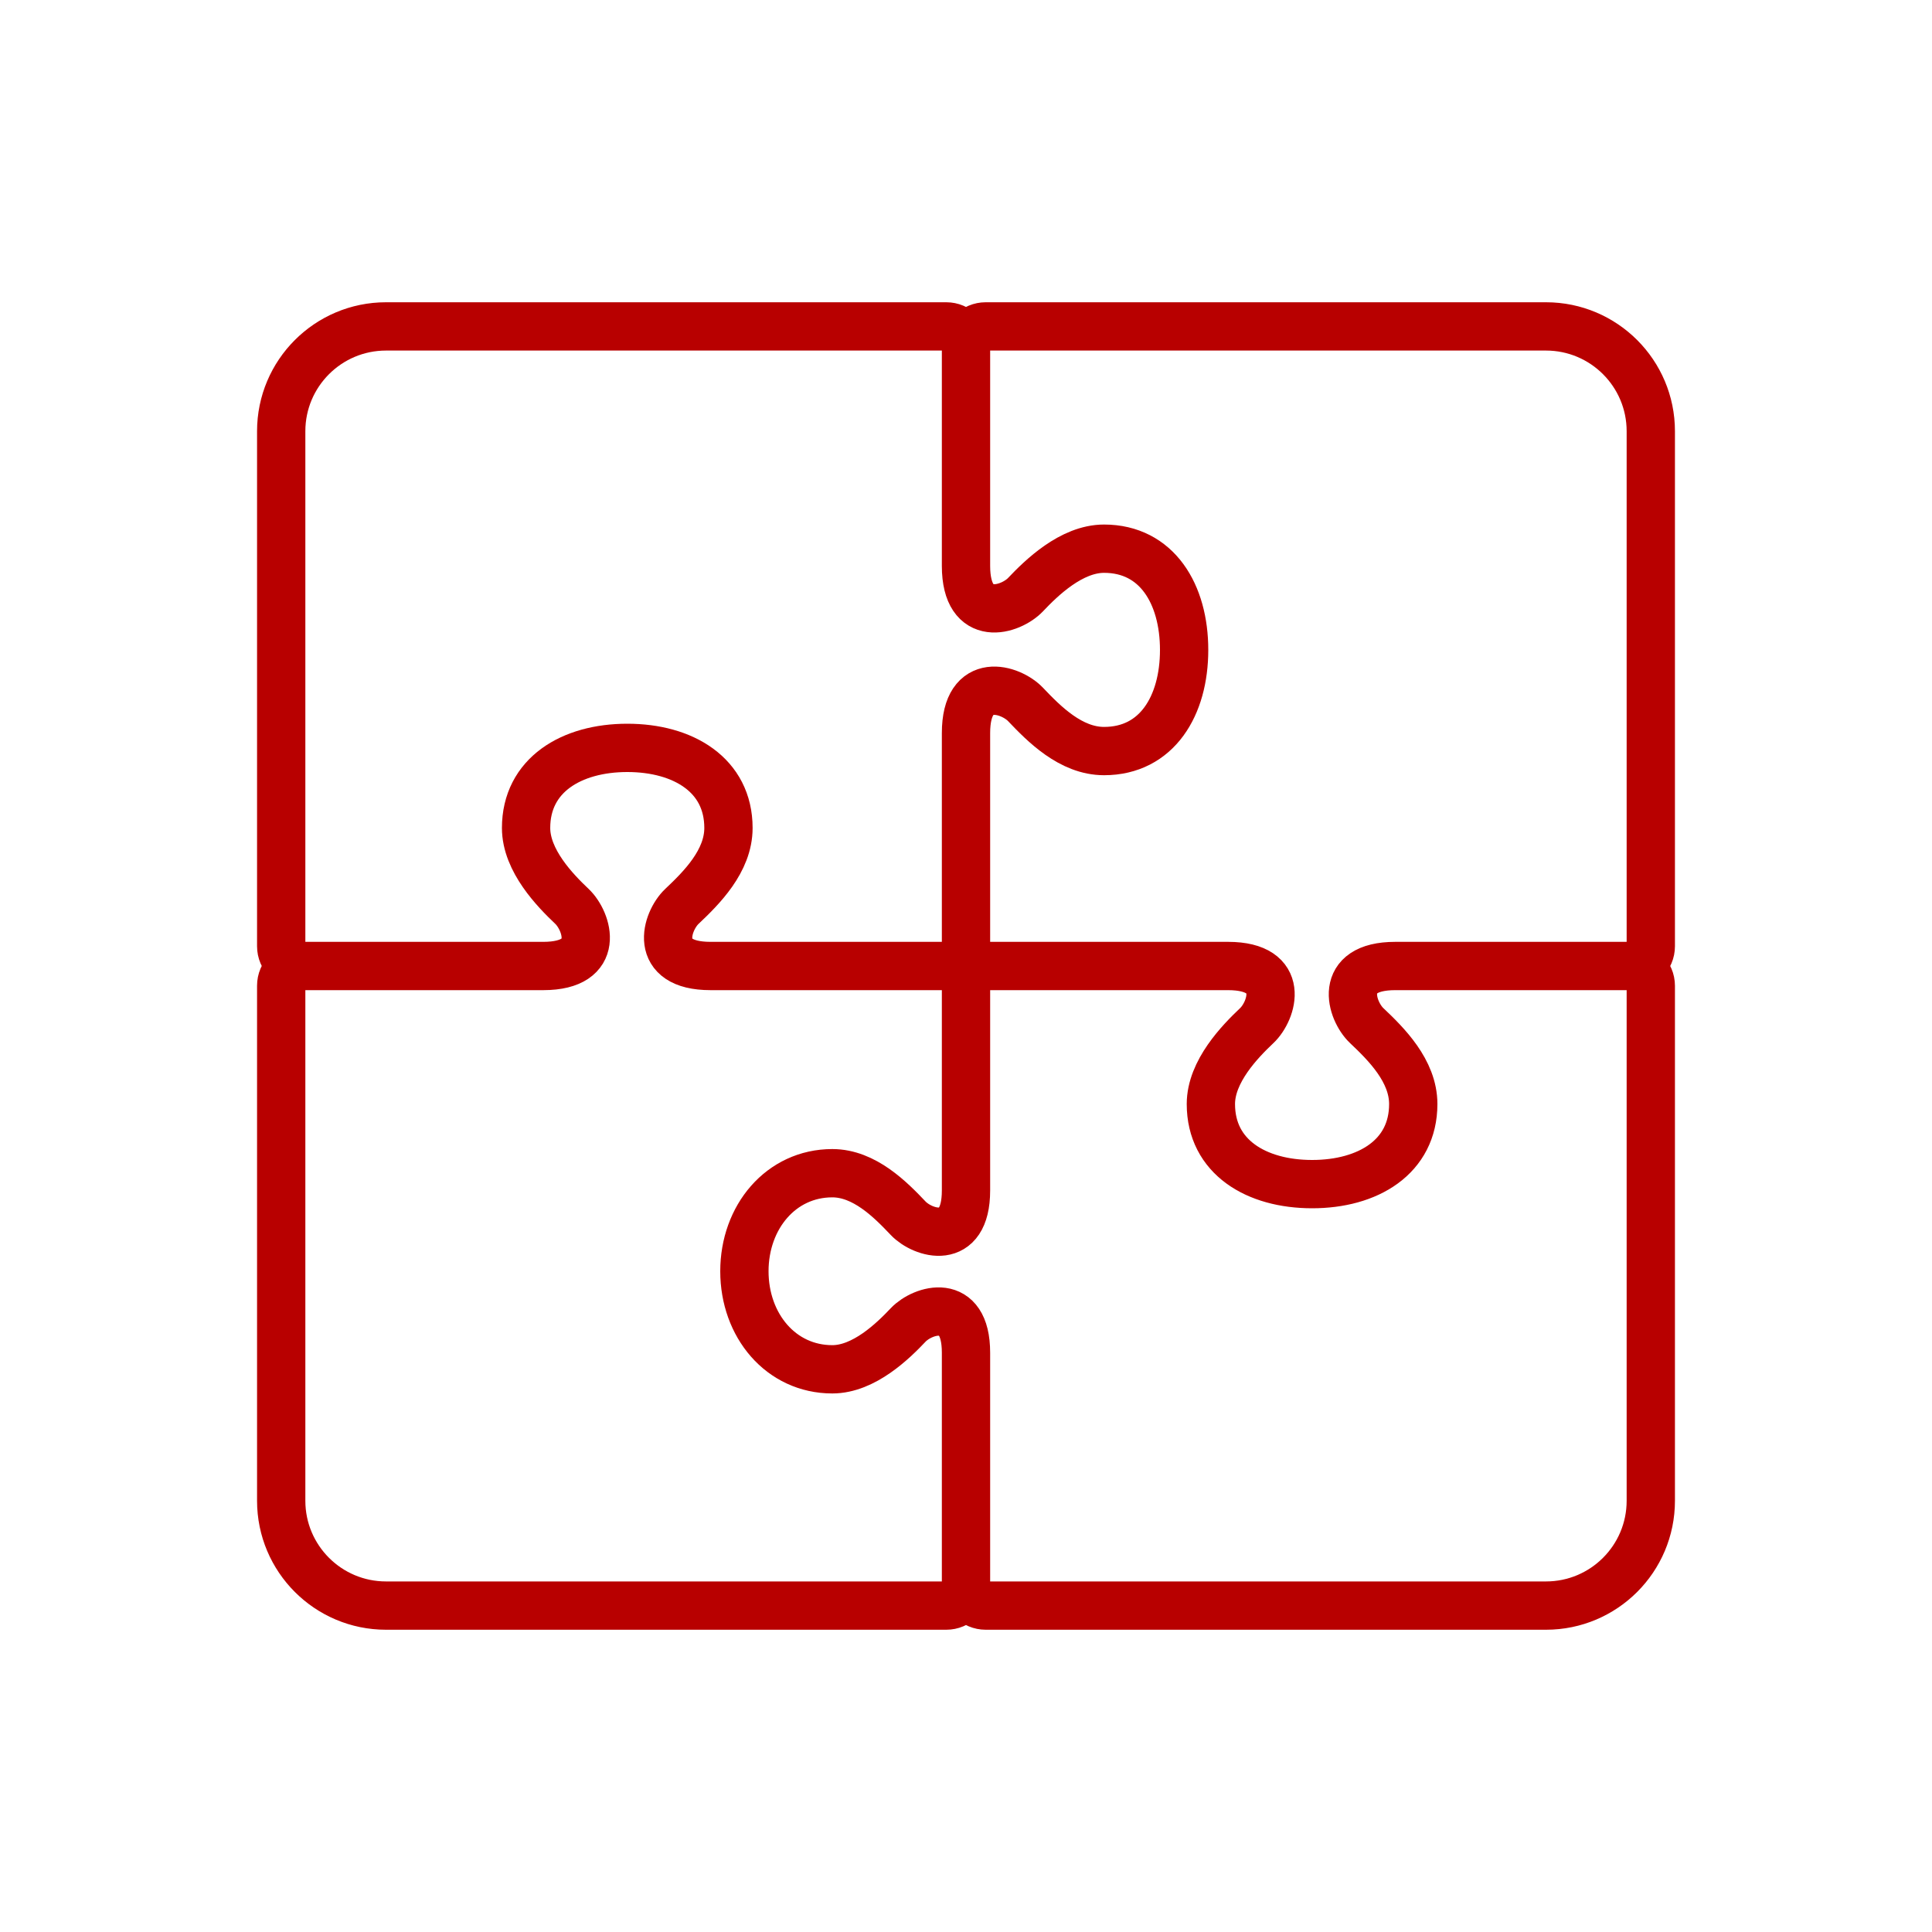
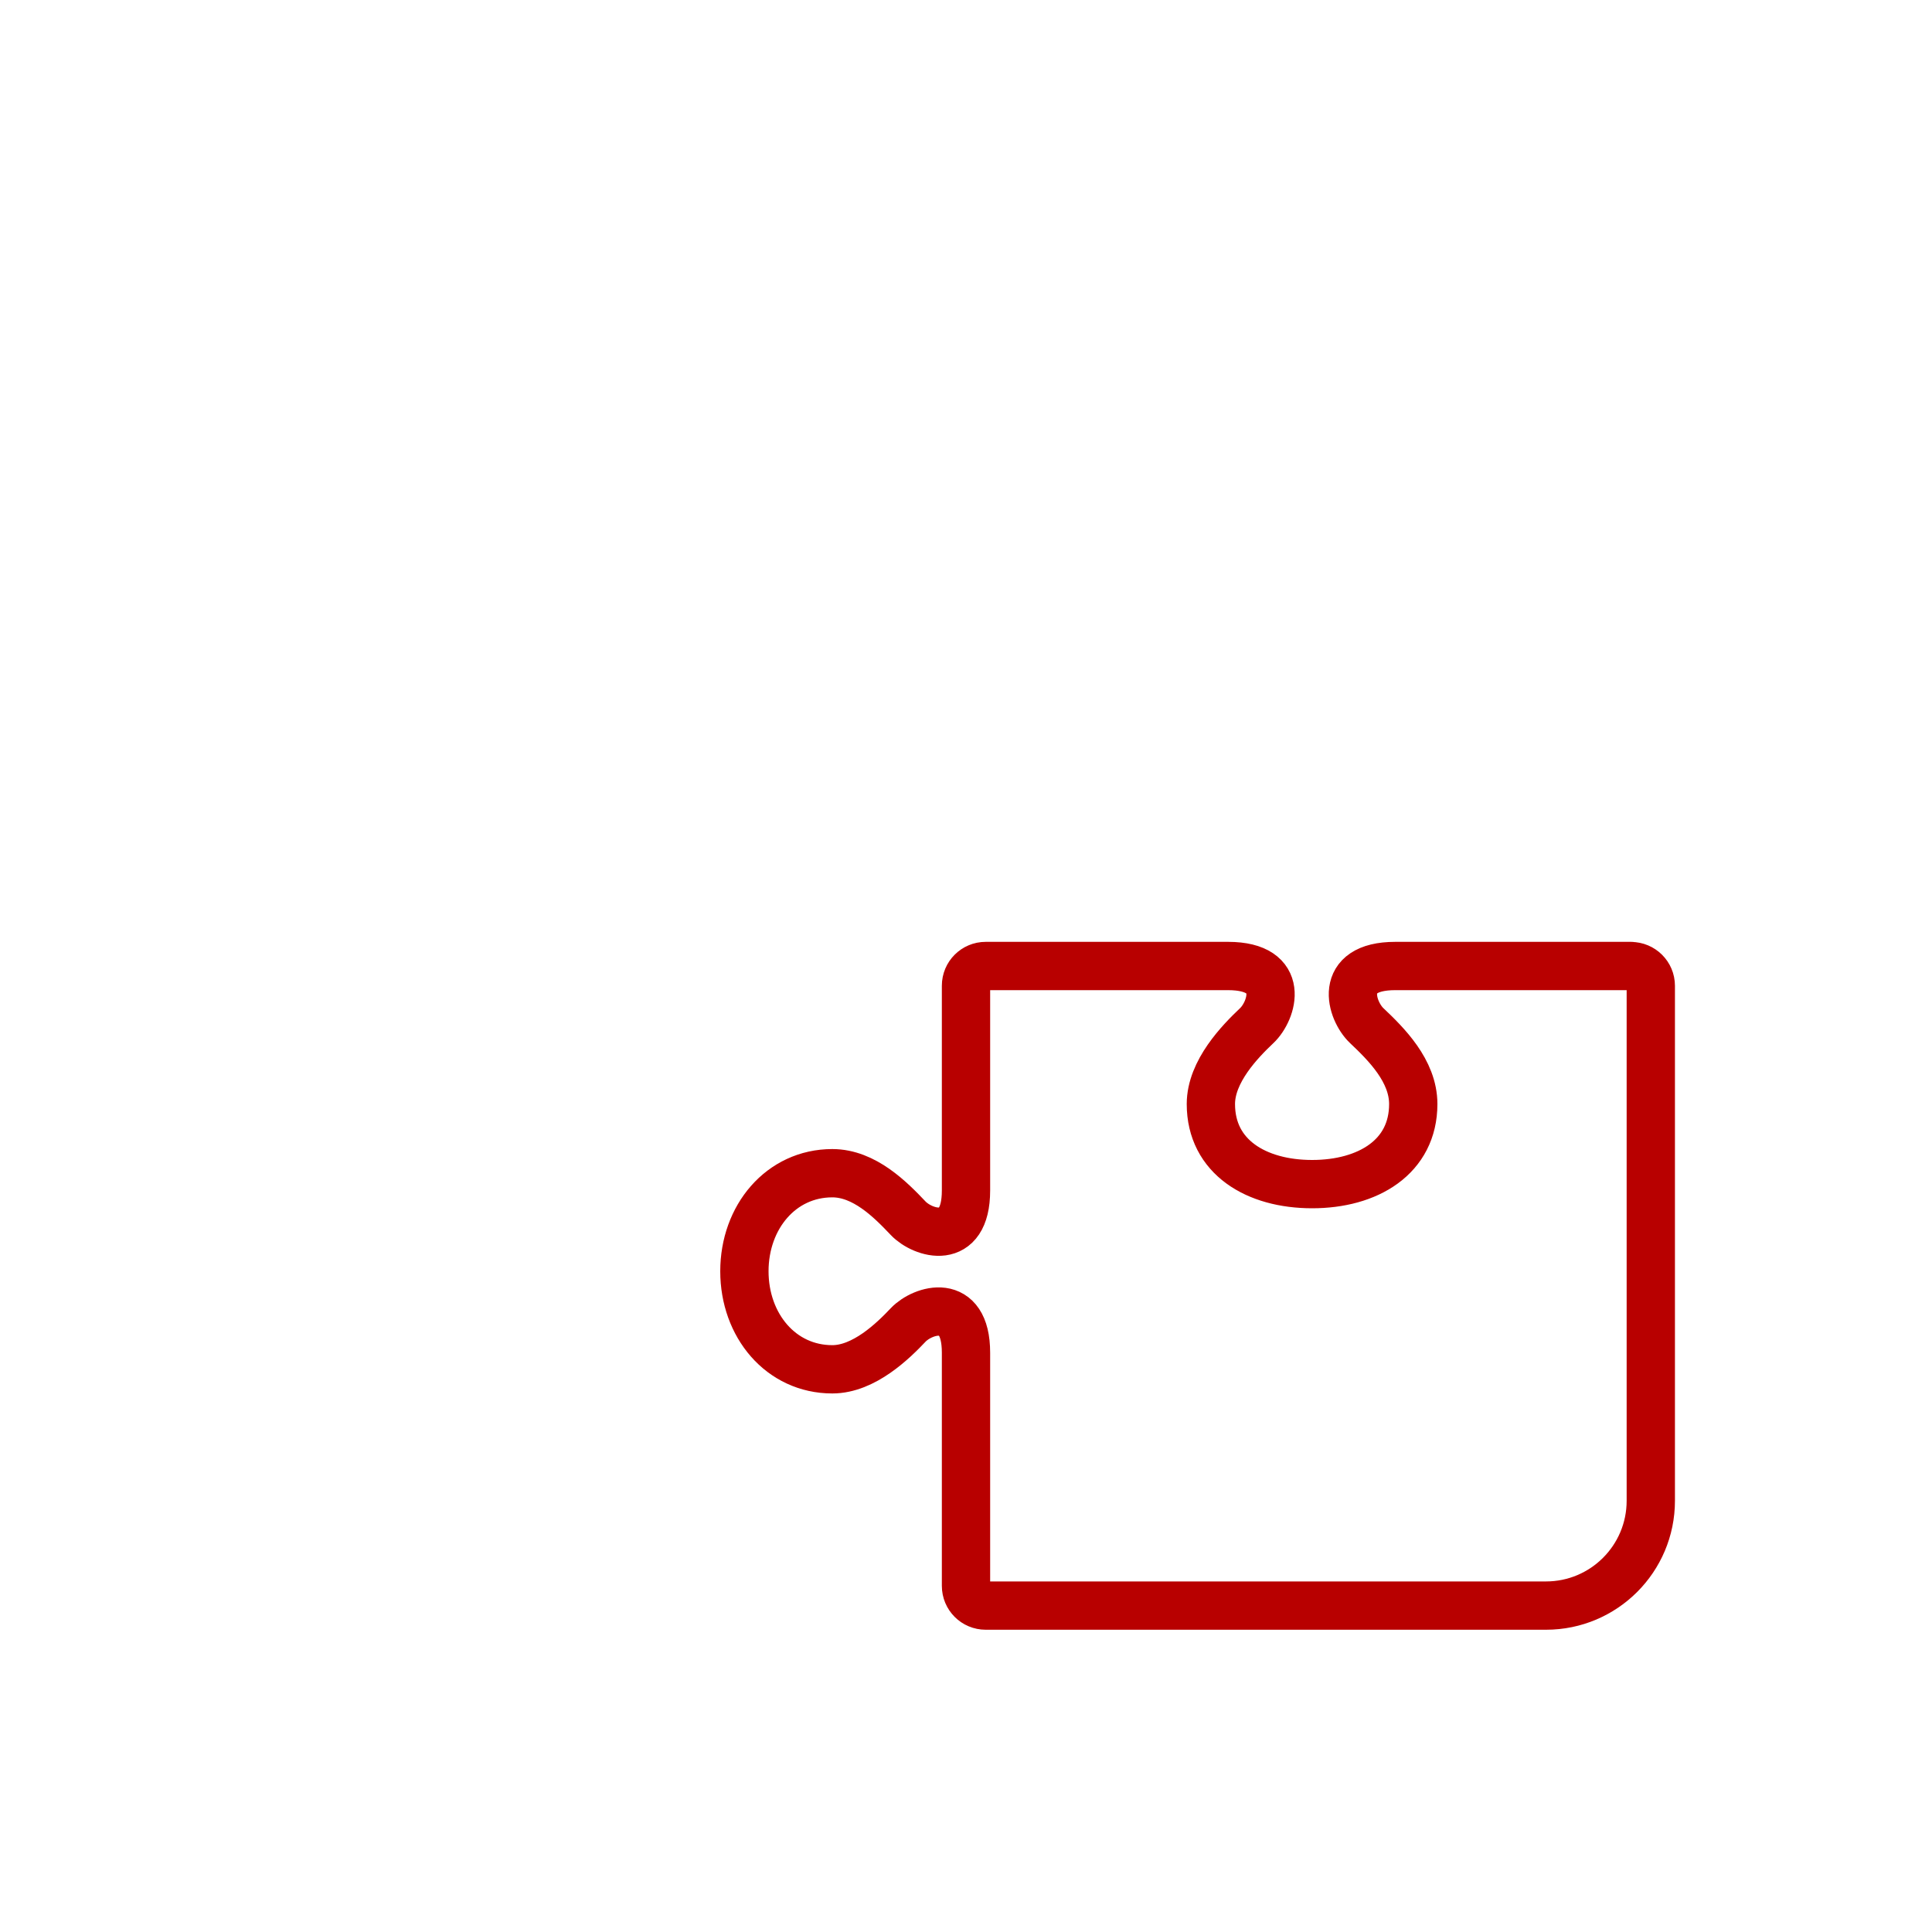
<svg xmlns="http://www.w3.org/2000/svg" id="Laag_2" viewBox="0 0 200 200">
  <defs>
    <style>.cls-1{fill:none;stroke:#b80000;stroke-linecap:round;stroke-linejoin:round;stroke-width:5px;}</style>
  </defs>
-   <path class="cls-1" d="m100,102.04c0-1.13-.92-2.04-2.04-2.04h-24.41c-6.07,0-4.57-4.65-2.96-6.17,2.01-1.9,4.82-4.68,4.82-8.12,0-5.48-4.69-8.29-10.47-8.29s-10.48,2.81-10.48,8.29c0,3.39,3.03,6.49,4.75,8.12,1.61,1.53,3.11,6.16-2.96,6.17h-25.1c-1.13,0-2.04.91-2.04,2.04v53.32c0,5.99,4.86,10.85,10.85,10.85h58c1.13,0,2.04-.91,2.04-2.04" />
-   <path class="cls-1" d="m97.96,100c1.13,0,2.04-.91,2.04-2.04v-22.07c0-6.07,4.65-4.57,6.17-2.96,1.91,2.01,4.68,4.82,8.12,4.82,5.48,0,8.29-4.69,8.29-10.47s-2.81-10.48-8.29-10.48c-3.39,0-6.49,3.03-8.12,4.75-1.52,1.61-6.16,3.11-6.17-2.96v-22.76c0-1.13-.91-2.04-2.04-2.04h-58c-5.99,0-10.85,4.86-10.85,10.85v53.31c0,1.13.91,2.04,2.04,2.04" />
-   <path class="cls-1" d="m100,35.83c0-1.13.91-2.04,2.04-2.04h58c5.99,0,10.85,4.86,10.85,10.85v53.31c0,1.13-.91,2.04-2.04,2.04" />
  <path class="cls-1" d="m168.85,100h-24.41c-6.07,0-4.57,4.65-2.96,6.17,2.01,1.9,4.82,4.68,4.82,8.12,0,5.48-4.69,8.29-10.47,8.29s-10.48-2.81-10.48-8.29c0-3.39,3.03-6.49,4.75-8.12,1.61-1.52,3.11-6.16-2.96-6.17h-25.1c-1.13,0-2.04.91-2.04,2.04v21.2c0,5.9-4.5,4.44-5.98,2.88-1.84-1.94-4.54-4.67-7.86-4.67-5.31,0-9.1,4.54-9.1,10.15s3.78,10.15,9.1,10.15c3.28,0,6.29-2.94,7.86-4.6,1.48-1.56,5.98-3.01,5.98,2.88v24.14c0,1.13.91,2.04,2.04,2.04h58c5.99,0,10.85-4.86,10.85-10.85v-53.31c0-1.13-.92-2.04-2.04-2.04h0Z" />
</svg>